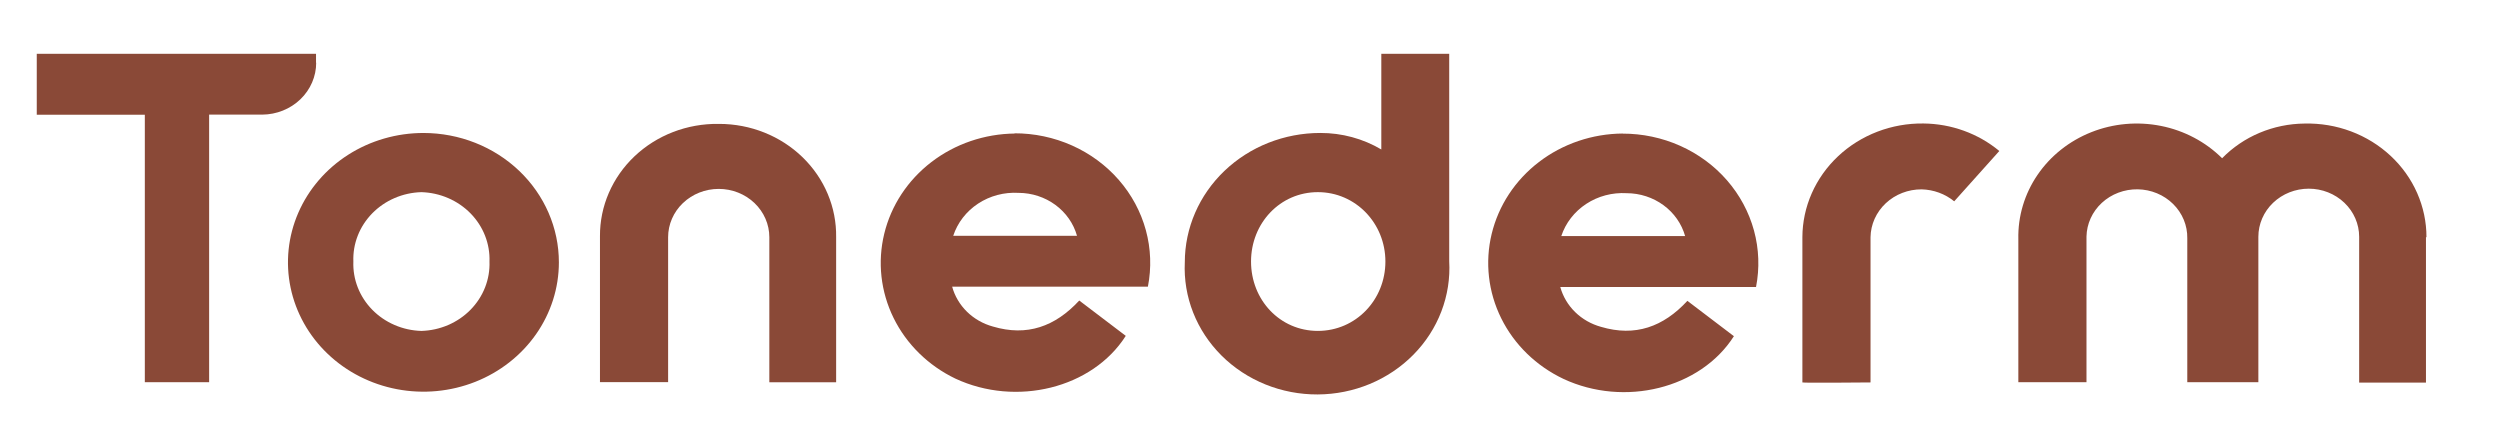
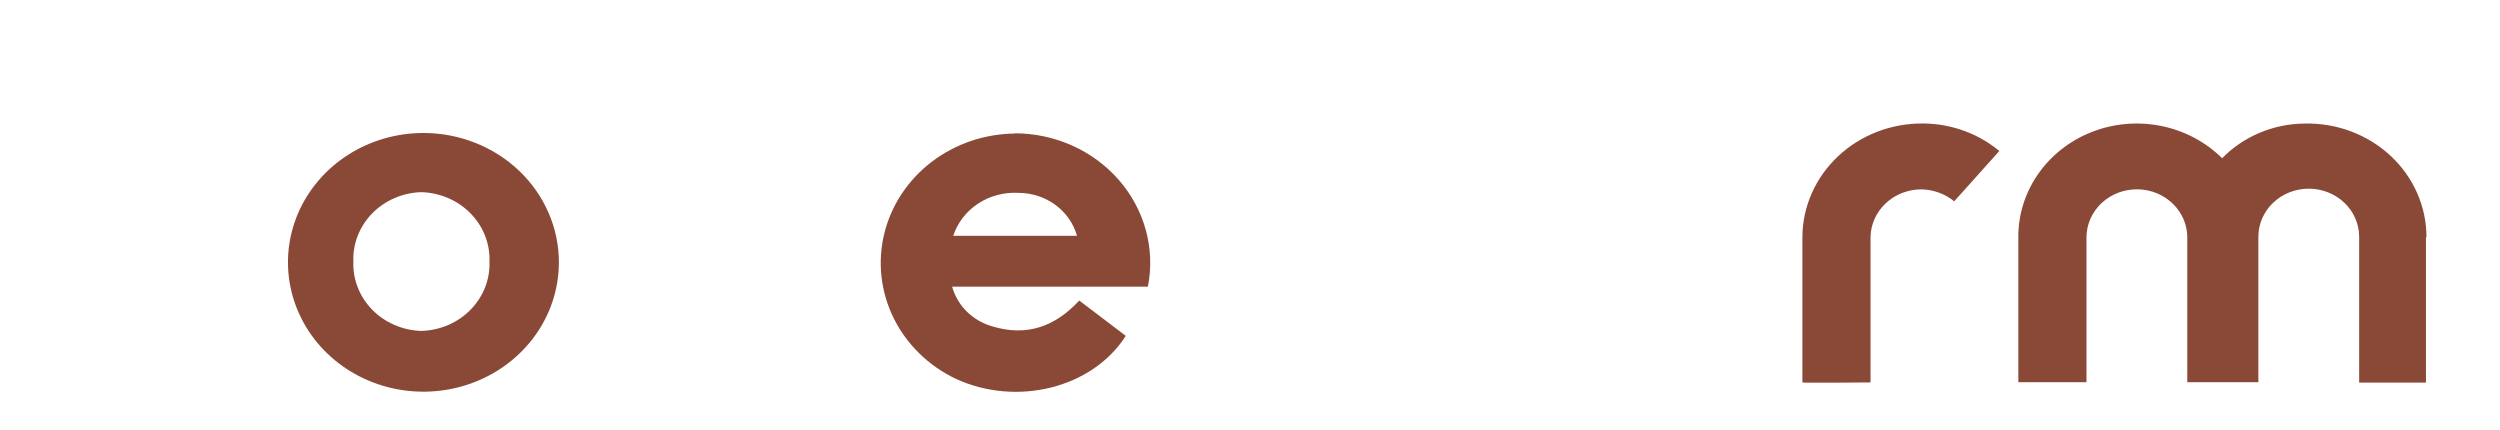
<svg xmlns="http://www.w3.org/2000/svg" width="244" height="42" viewBox="0 0 244 42" fill="none">
-   <path d="M30.844 6.12V5.248H3.588V11.195H14.135V37.301H20.411V11.187H25.595C26.995 11.177 28.334 10.638 29.321 9.689C30.307 8.74 30.86 7.457 30.86 6.12" fill="#8A4937" />
  <path d="M99.051 13.033C96.085 13.063 93.216 14.043 90.904 15.817C88.592 17.591 86.971 20.055 86.302 22.814C85.632 25.573 85.953 28.467 87.213 31.031C88.473 33.595 90.598 35.68 93.248 36.953C99.173 39.716 106.607 37.91 109.875 32.78L105.335 29.332C102.98 31.878 100.233 32.858 96.907 31.87C95.948 31.606 95.076 31.109 94.379 30.427C93.682 29.744 93.182 28.9 92.93 27.978H112.035C112.394 26.15 112.326 24.269 111.836 22.469C111.345 20.669 110.446 18.995 109.2 17.566C107.955 16.136 106.394 14.986 104.63 14.199C102.866 13.412 100.941 13.005 98.994 13.01L99.051 13.033ZM93.036 23.012C93.456 21.734 94.311 20.628 95.467 19.869C96.622 19.11 98.01 18.742 99.41 18.824C100.71 18.828 101.973 19.239 103.004 19.996C104.035 20.753 104.777 21.813 105.115 23.012H93.036Z" fill="#8A4937" />
-   <path d="M70.131 12.093C68.613 12.072 67.106 12.341 65.699 12.883C64.291 13.425 63.011 14.23 61.933 15.251C60.855 16.271 60.002 17.487 59.422 18.827C58.842 20.166 58.548 21.603 58.557 23.052V37.297H65.208C65.208 37.297 65.208 23.161 65.208 23.154C65.208 21.903 65.728 20.703 66.655 19.818C67.581 18.934 68.837 18.437 70.147 18.437C71.457 18.437 72.714 18.934 73.64 19.818C74.566 20.703 75.087 21.903 75.087 23.154C75.087 27.357 75.087 37.312 75.087 37.312H81.607V23.154C81.63 21.709 81.352 20.274 80.788 18.933C80.225 17.592 79.388 16.372 78.326 15.342C77.264 14.313 75.999 13.496 74.603 12.938C73.207 12.38 71.709 12.093 70.196 12.093" fill="#8A4937" />
  <path d="M236.823 23.151C236.825 21.671 236.516 20.206 235.915 18.841C235.314 17.477 234.433 16.241 233.323 15.208C232.214 14.174 230.9 13.363 229.457 12.822C228.014 12.281 226.472 12.022 224.923 12.059C223.412 12.073 221.919 12.38 220.536 12.962C219.153 13.544 217.908 14.389 216.878 15.445C215.265 13.843 213.184 12.743 210.906 12.289C208.627 11.835 206.259 12.048 204.11 12.901C201.961 13.754 200.131 15.207 198.861 17.069C197.591 18.931 196.939 21.116 196.99 23.338V37.302H203.641C203.641 37.302 203.641 23.112 203.641 23.096C203.652 22.48 203.79 21.871 204.047 21.305C204.304 20.739 204.675 20.227 205.14 19.798C205.604 19.369 206.152 19.031 206.753 18.805C207.354 18.578 207.996 18.467 208.642 18.477C209.288 18.487 209.925 18.619 210.518 18.864C211.111 19.11 211.647 19.464 212.096 19.908C212.545 20.351 212.899 20.875 213.136 21.449C213.373 22.022 213.49 22.635 213.479 23.252C213.479 27.448 213.479 37.302 213.479 37.302H220.416C220.416 37.302 220.416 27.183 220.416 23.112C220.416 21.866 220.934 20.671 221.856 19.791C222.779 18.91 224.03 18.415 225.335 18.415C226.639 18.415 227.89 18.91 228.813 19.791C229.735 20.671 230.254 21.866 230.254 23.112C230.254 27.308 230.254 37.341 230.254 37.341H236.774V23.151" fill="#8A4937" />
  <path d="M175.913 23.151C175.913 23.151 175.913 37.263 175.913 37.325C175.913 37.388 182.523 37.325 182.564 37.325C182.564 37.224 182.564 23.167 182.564 23.151C182.583 21.902 183.118 20.711 184.052 19.836C184.986 18.962 186.244 18.475 187.552 18.481C188.721 18.511 189.843 18.923 190.731 19.649L195.133 14.737C193.078 13.03 190.455 12.078 187.732 12.052C186.19 12.032 184.66 12.305 183.23 12.853C181.8 13.402 180.497 14.216 179.398 15.248C178.299 16.28 177.426 17.51 176.827 18.866C176.229 20.223 175.918 21.679 175.913 23.151" fill="#8A4937" />
-   <path d="M134.816 14.588C133.027 13.529 130.963 12.971 128.858 12.977C125.352 12.977 121.989 14.307 119.509 16.675C117.03 19.043 115.637 22.254 115.637 25.602C115.558 27.273 115.835 28.941 116.452 30.506C117.069 32.071 118.012 33.5 119.225 34.706C120.437 35.912 121.894 36.87 123.507 37.522C125.119 38.174 126.853 38.506 128.604 38.498C130.355 38.49 132.086 38.142 133.692 37.476C135.298 36.809 136.745 35.838 137.946 34.621C139.147 33.404 140.076 31.967 140.677 30.396C141.278 28.826 141.539 27.155 141.443 25.486V5.248H134.816V14.588ZM128.621 32.296C124.913 32.296 122.101 29.269 122.101 25.525C122.101 21.781 124.937 18.753 128.621 18.753C132.306 18.753 135.215 21.788 135.215 25.525C135.215 29.261 132.33 32.296 128.621 32.296Z" fill="#8A4937" />
  <path d="M41.326 12.979C38.711 12.979 36.155 13.719 33.981 15.106C31.807 16.494 30.113 18.465 29.112 20.772C28.111 23.079 27.849 25.618 28.36 28.067C28.87 30.516 30.129 32.765 31.978 34.531C33.827 36.297 36.182 37.499 38.747 37.986C41.311 38.473 43.97 38.223 46.385 37.268C48.801 36.312 50.866 34.694 52.319 32.618C53.771 30.542 54.547 28.101 54.547 25.604C54.547 22.255 53.154 19.044 50.675 16.676C48.195 14.309 44.832 12.979 41.326 12.979V12.979ZM41.122 32.298C40.22 32.272 39.332 32.075 38.51 31.72C37.688 31.366 36.947 30.859 36.33 30.229C35.714 29.6 35.233 28.86 34.917 28.053C34.601 27.246 34.455 26.387 34.488 25.526C34.455 24.665 34.601 23.806 34.917 22.998C35.233 22.191 35.714 21.452 36.33 20.822C36.947 20.193 37.688 19.686 38.51 19.331C39.332 18.976 40.22 18.78 41.122 18.754C42.025 18.78 42.914 18.976 43.737 19.331C44.56 19.686 45.302 20.192 45.92 20.821C46.538 21.451 47.02 22.19 47.338 22.997C47.656 23.805 47.804 24.664 47.773 25.526C47.805 26.388 47.658 27.248 47.34 28.056C47.022 28.863 46.541 29.603 45.922 30.233C45.304 30.862 44.562 31.368 43.738 31.723C42.914 32.077 42.026 32.273 41.122 32.298Z" fill="#8A4937" />
-   <path d="M158.38 13.033C155.405 13.054 152.524 14.033 150.203 15.81C147.881 17.587 146.255 20.06 145.587 22.829C144.919 25.598 145.248 28.501 146.521 31.069C147.793 33.638 149.936 35.721 152.601 36.984C158.527 39.747 165.961 37.941 169.229 32.812L164.689 29.363C162.333 31.909 159.587 32.889 156.261 31.901C155.301 31.637 154.43 31.14 153.733 30.458C153.035 29.775 152.536 28.931 152.283 28.009H171.389C171.747 26.181 171.679 24.3 171.189 22.5C170.699 20.701 169.799 19.026 168.554 17.597C167.308 16.167 165.748 15.018 163.984 14.23C162.219 13.443 160.295 13.037 158.348 13.041L158.38 13.033ZM152.381 23.043C152.803 21.765 153.66 20.658 154.817 19.899C155.973 19.14 157.363 18.773 158.763 18.855C160.064 18.859 161.327 19.271 162.358 20.027C163.389 20.784 164.131 21.844 164.469 23.043H152.381Z" fill="#8A4937" />
</svg>